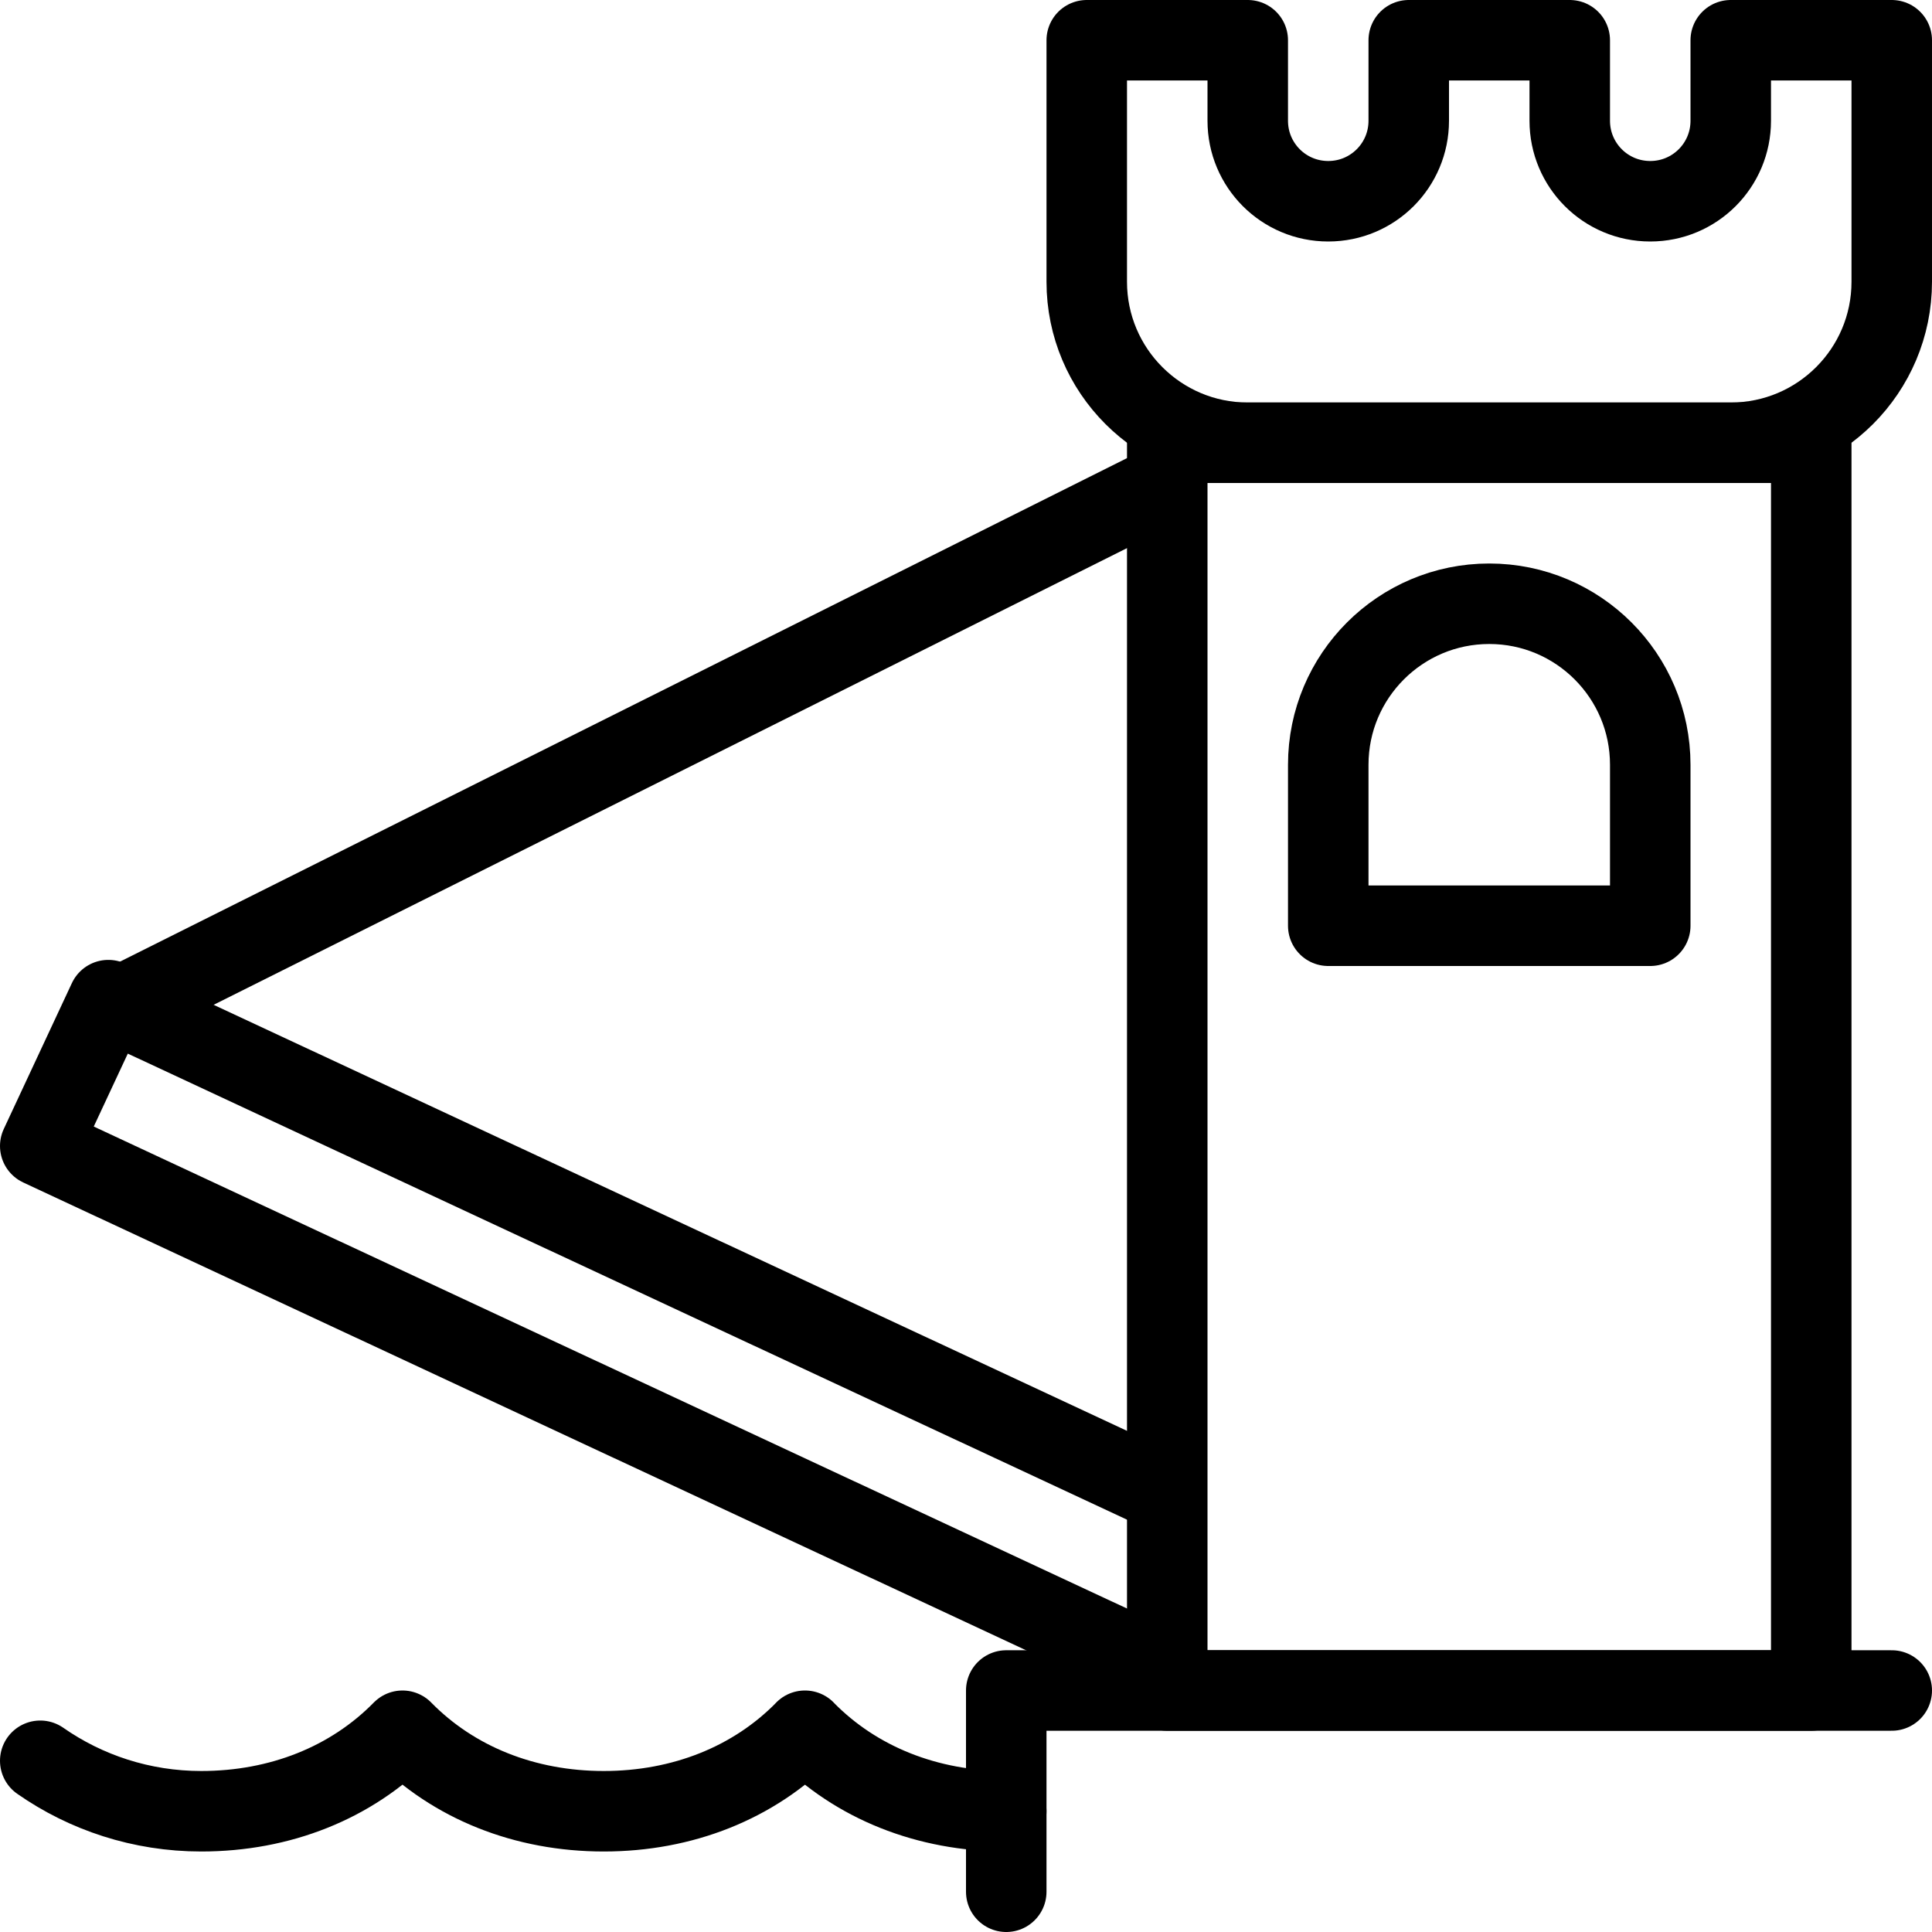
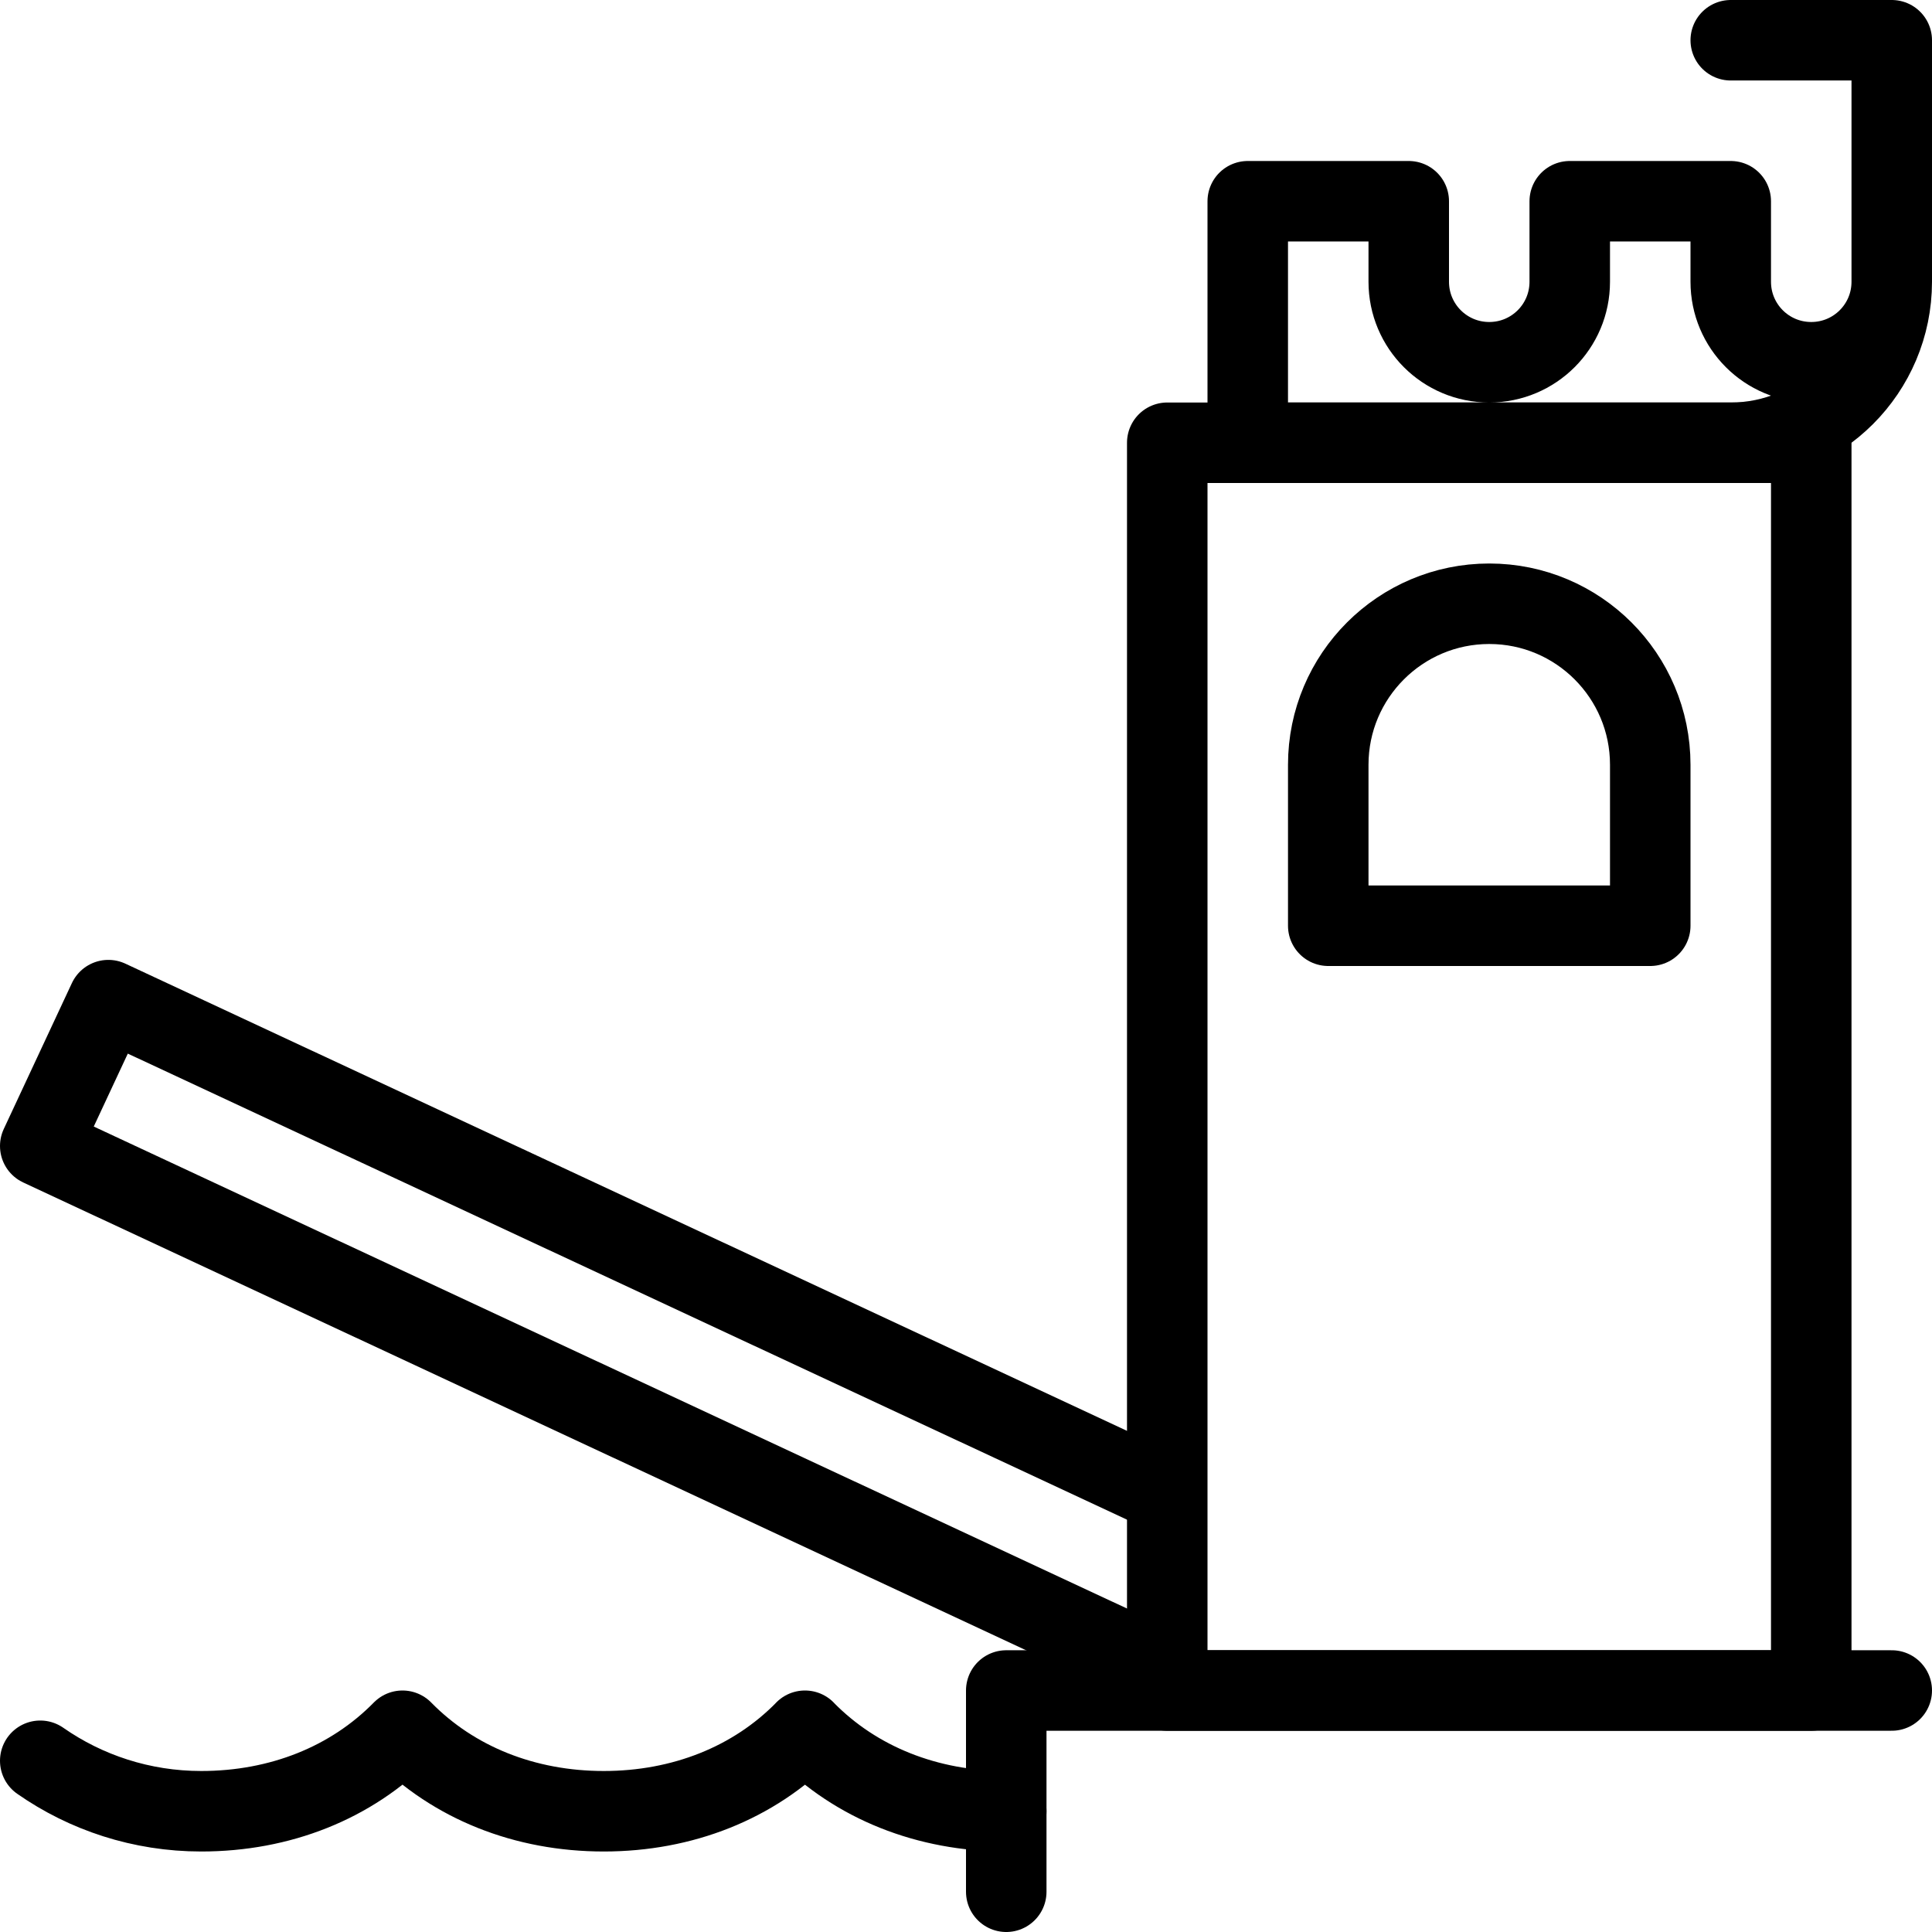
<svg xmlns="http://www.w3.org/2000/svg" version="1.1" x="0px" y="0px" width="24px" height="24px" viewBox="0 0 24 24" enable-background="new 0 0 24 24" xml:space="preserve">
  <g id="Outline_Icons">
    <g>
      <polyline fill="none" stroke="#000000" stroke-linejoin="round" stroke-miterlimit="10" points="14.501,20.767 0.5,14.236     1.346,12.424 14.508,18.563   " />
      <rect x="14.5" y="5.5" fill="none" stroke="#000000" stroke-linejoin="round" stroke-miterlimit="10" width="8" height="15.5" />
-       <line fill="none" stroke="#000000" stroke-linejoin="round" stroke-miterlimit="10" x1="1.5" y1="12.5" x2="14.5" y2="6" />
      <polyline fill="none" stroke="#000000" stroke-linecap="round" stroke-linejoin="round" stroke-miterlimit="10" points="    12.5,23.5 12.5,21 23.5,21   " />
      <path fill="none" stroke="#000000" stroke-linejoin="round" stroke-miterlimit="10" d="M20.5,9.5c0-1.104-0.896-2-2-2    s-2,0.896-2,2v2h4V9.5z" />
-       <path fill="none" stroke="#000000" stroke-linejoin="round" stroke-miterlimit="10" d="M21.5,0.5h2v3c0,1.105-0.896,2-2,2h-6    c-1.104,0-2-0.895-2-2v-3h2v1c0,0.553,0.447,1,1,1s1-0.447,1-1v-1h2v1c0,0.553,0.447,1,1,1s1-0.447,1-1V0.5z" />
+       <path fill="none" stroke="#000000" stroke-linejoin="round" stroke-miterlimit="10" d="M21.5,0.5h2v3c0,1.105-0.896,2-2,2h-6    v-3h2v1c0,0.553,0.447,1,1,1s1-0.447,1-1v-1h2v1c0,0.553,0.447,1,1,1s1-0.447,1-1V0.5z" />
      <path fill="none" stroke="#000000" stroke-linecap="round" stroke-linejoin="round" stroke-miterlimit="10" d="M12.5,22.5    c-0.979,0-1.865-0.352-2.501-1l0.001,0c-0.635,0.648-1.521,1-2.5,1s-1.864-0.352-2.5-1c-0.636,0.648-1.521,1-2.5,1    c-0.744,0-1.434-0.232-2-0.627" />
    </g>
  </g>
  <g id="invisible_shape">
    <rect fill="none" width="24" height="24" />
  </g>
</svg>